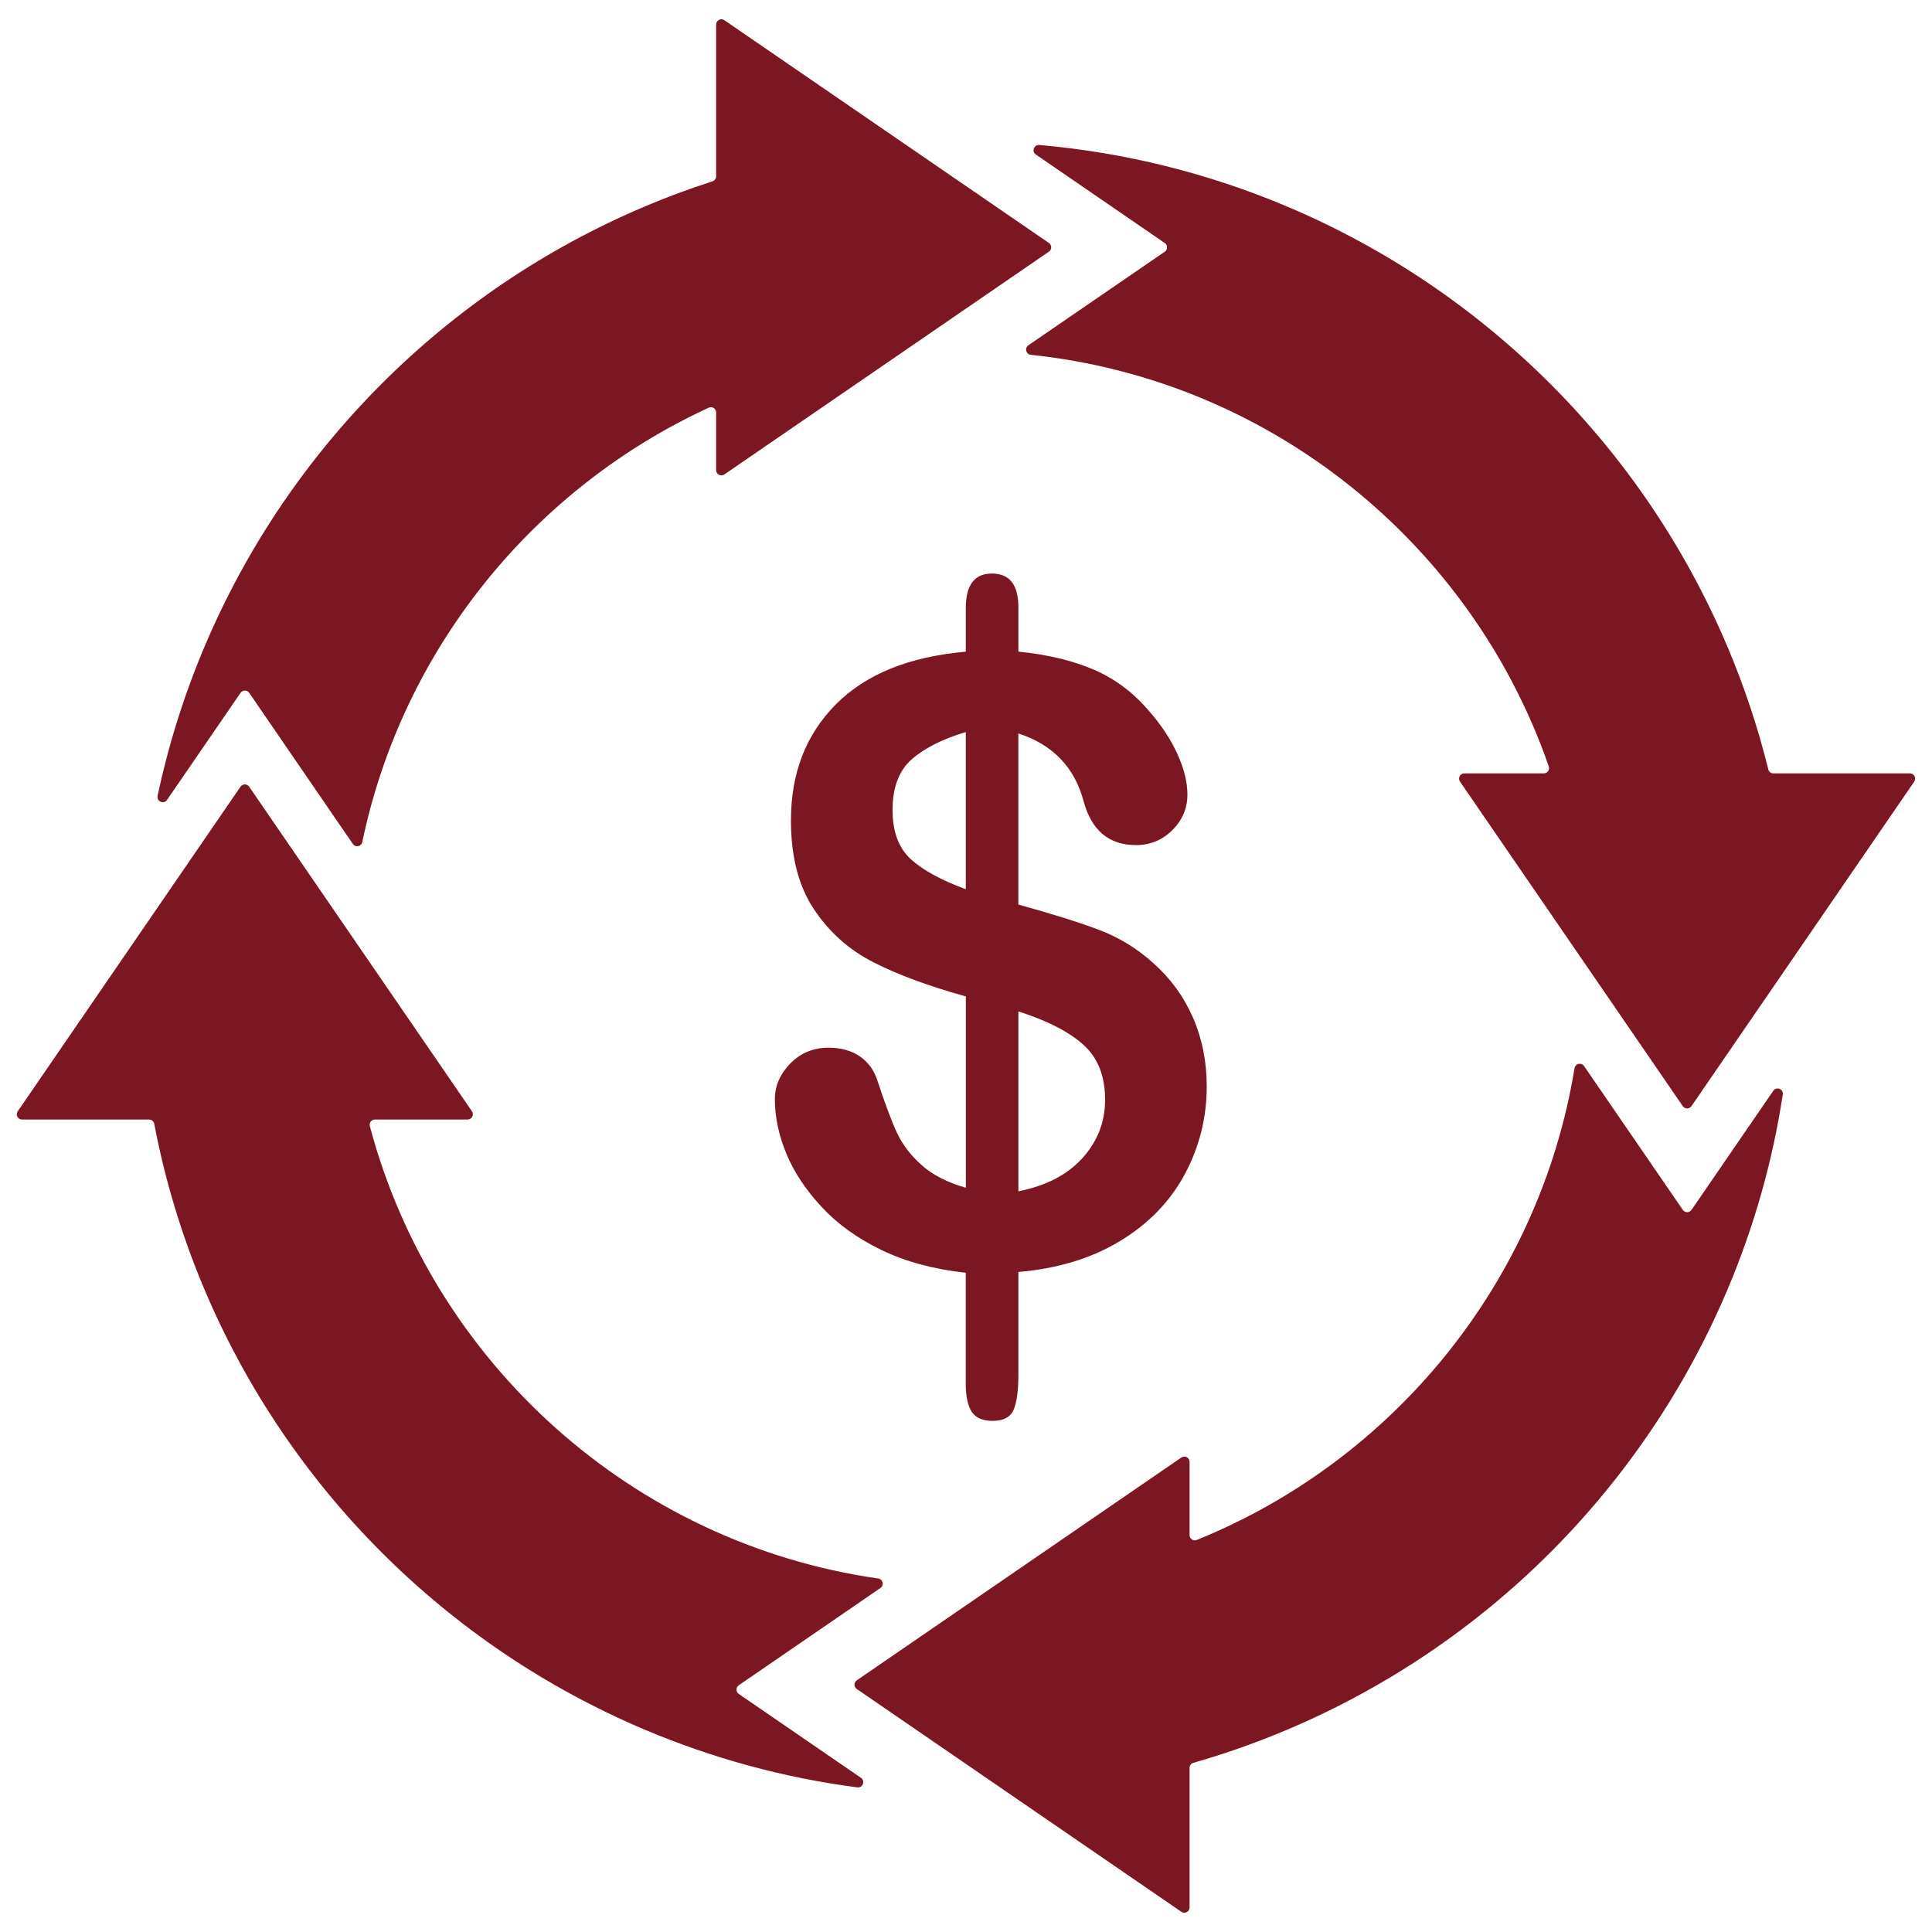
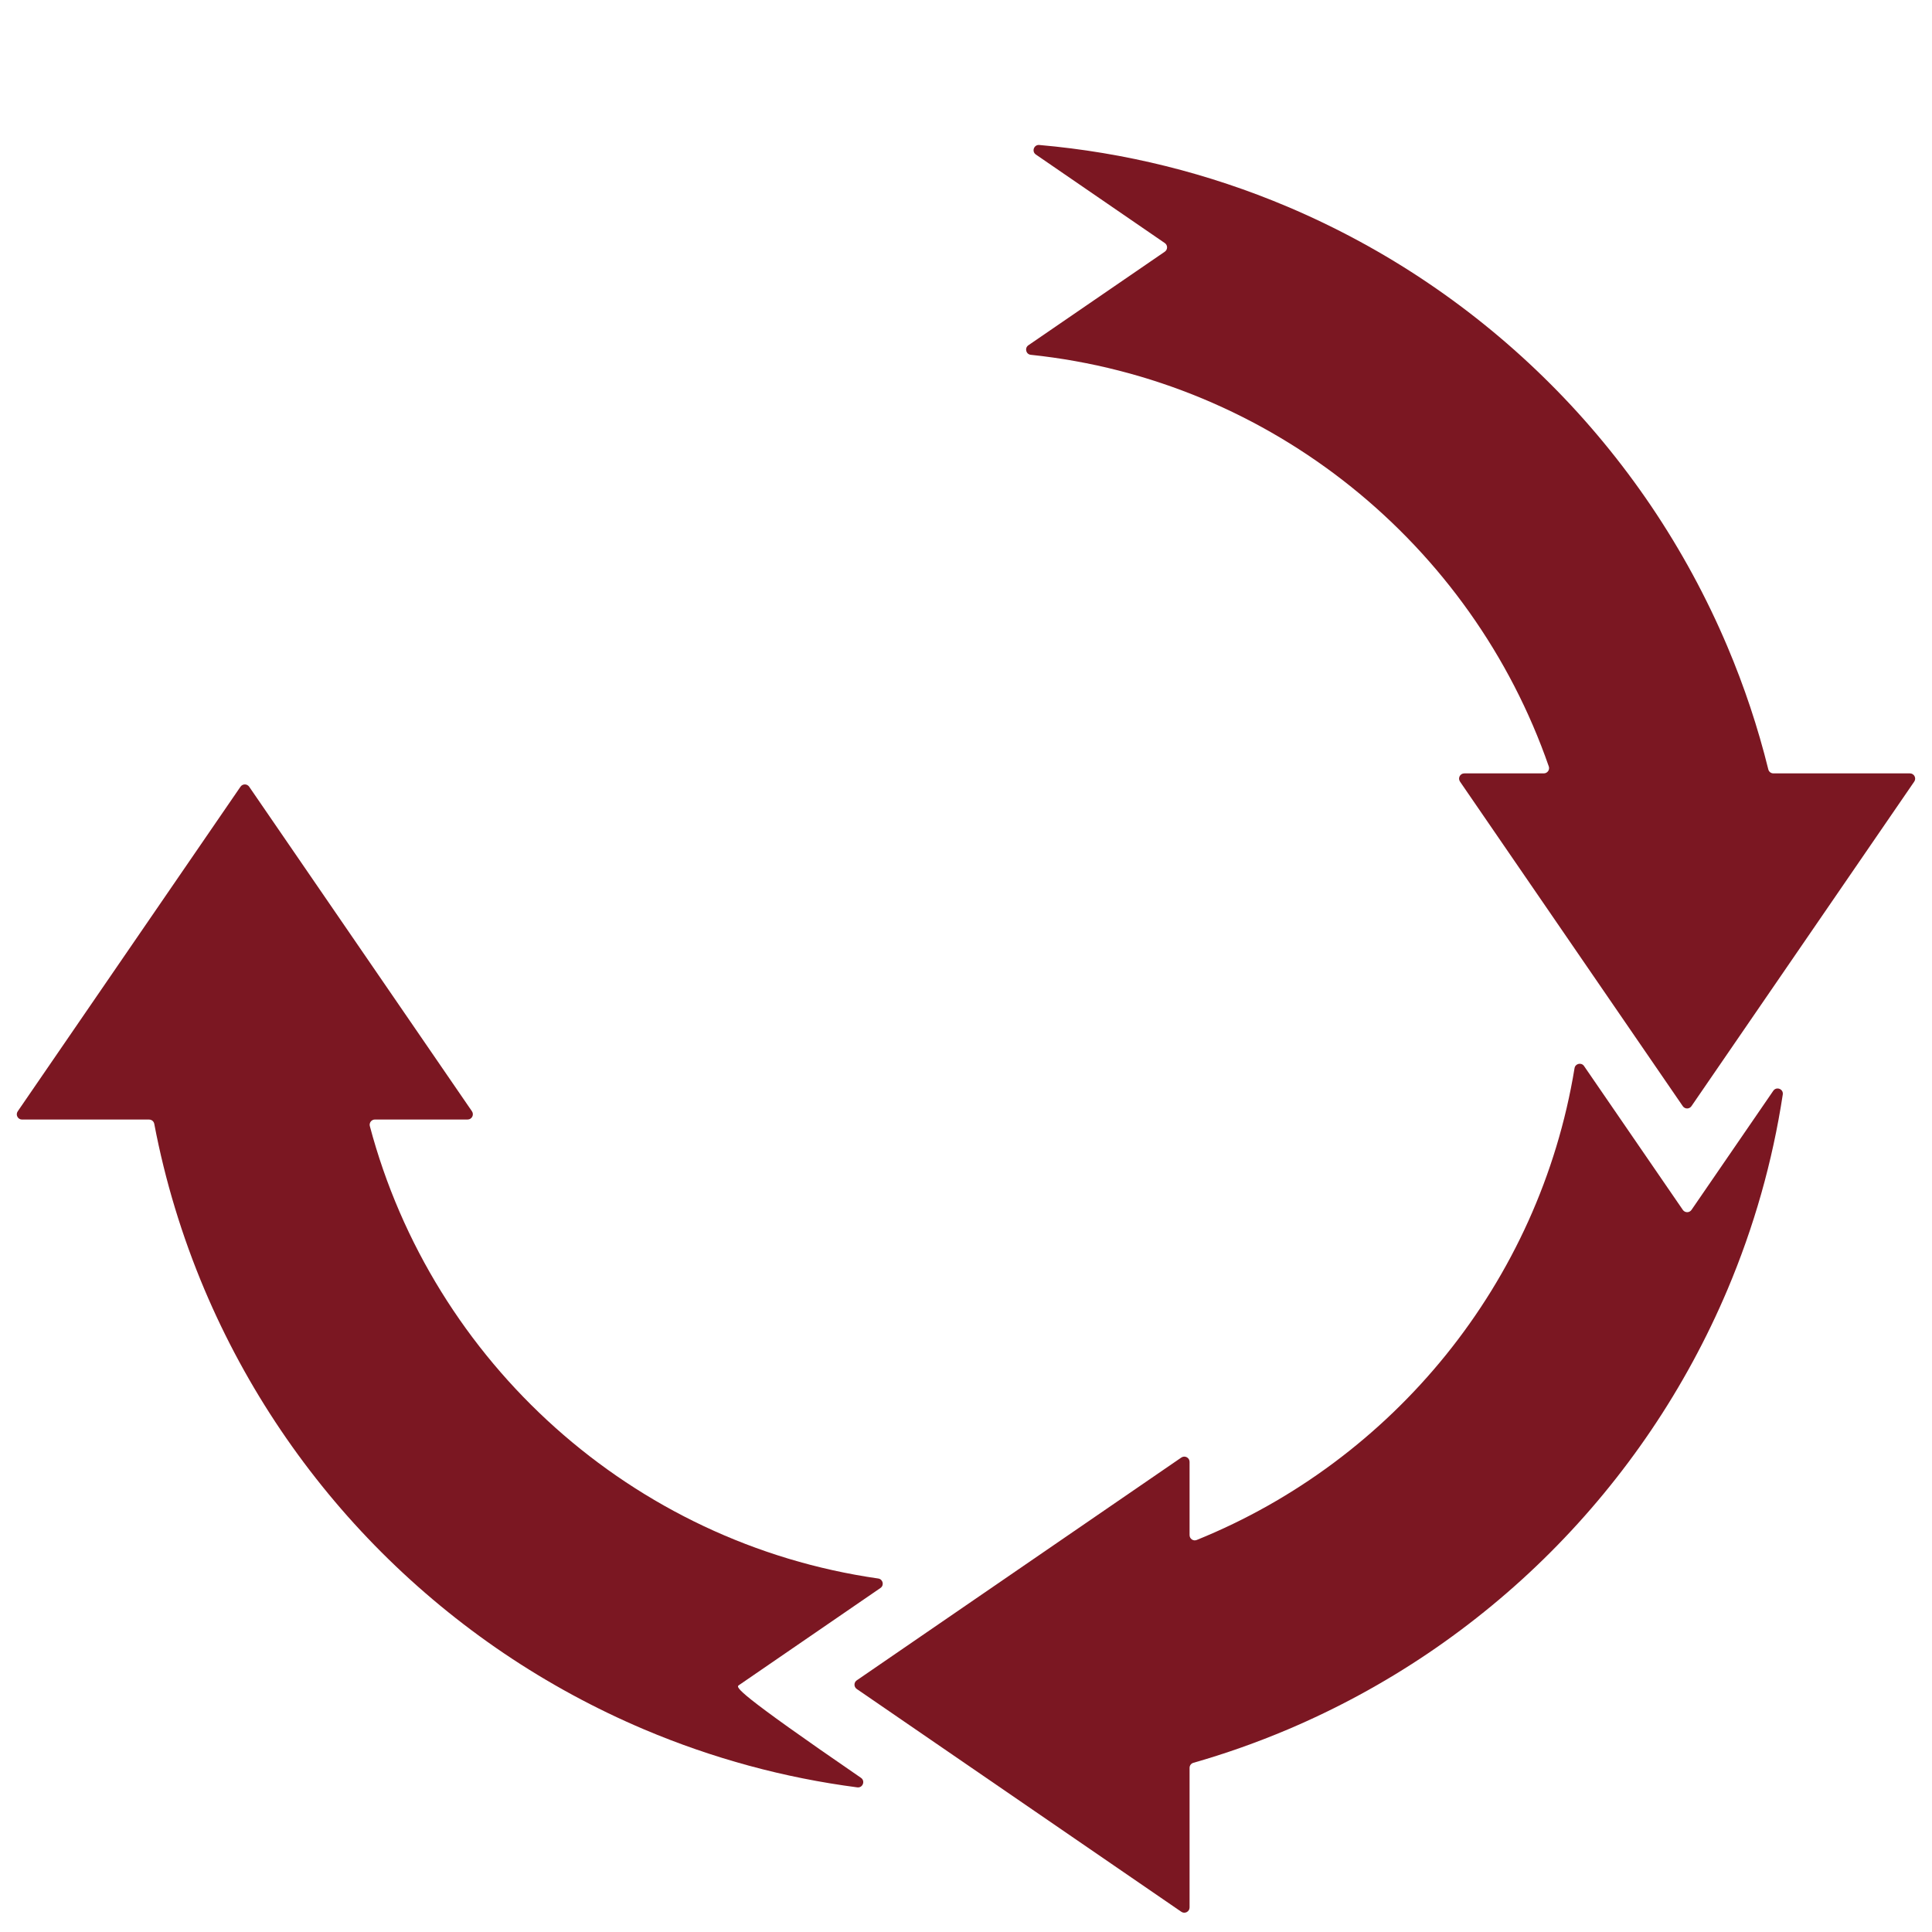
<svg xmlns="http://www.w3.org/2000/svg" width="500" zoomAndPan="magnify" viewBox="0 0 375 375" height="500" preserveAspectRatio="xMidYMid meet" version="1.0">
  <defs>
    <clipPath id="8be6713648">
      <path d="M 199 28 L 371.973 28 L 371.973 216 L 199 216 Z M 199 28 " clip-rule="nonzero" />
    </clipPath>
    <clipPath id="72ec1e6325">
      <path d="M 165 206 L 347 206 L 347 371.684 L 165 371.684 Z M 165 206 " clip-rule="nonzero" />
    </clipPath>
    <clipPath id="b58ae19b16">
-       <path d="M 30 3.434 L 205 3.434 L 205 165 L 30 165 Z M 30 3.434 " clip-rule="nonzero" />
-     </clipPath>
+       </clipPath>
  </defs>
  <g clip-path="url(#8be6713648)">
    <path fill="#7b1722" d="M 200.074 68.867 C 246.84 73.777 285.68 105.719 300.617 148.758 C 300.852 149.418 300.352 150.113 299.648 150.113 L 284.223 150.113 C 283.406 150.113 282.918 151.027 283.387 151.711 L 326.629 214.707 C 327.035 215.301 327.902 215.301 328.309 214.707 L 371.551 151.711 C 372.02 151.039 371.527 150.113 370.715 150.113 L 344.215 150.113 C 343.746 150.113 343.336 149.797 343.227 149.336 C 341.219 141.215 338.57 133.25 335.277 125.477 C 331.254 115.969 326.281 106.801 320.484 98.219 C 314.746 89.734 308.164 81.746 300.91 74.5 C 293.656 67.246 285.68 60.664 277.191 54.93 C 268.613 49.129 259.441 44.16 249.938 40.133 C 234.512 33.613 218.352 29.598 201.723 28.141 C 200.684 28.051 200.195 29.406 201.062 29.996 L 226.086 47.176 C 226.676 47.582 226.676 48.449 226.086 48.855 L 199.613 67.012 C 198.828 67.551 199.137 68.773 200.074 68.867 Z M 200.074 68.867 " fill-opacity="1" fill-rule="nonzero" />
  </g>
  <g clip-path="url(#72ec1e6325)">
    <path fill="#7b1722" d="M 305.617 207.332 C 298.793 248.992 270.387 283.48 232.289 298.906 C 231.617 299.184 230.895 298.684 230.895 297.961 L 230.895 283.746 C 230.895 282.934 229.977 282.441 229.293 282.91 L 166.297 326.152 C 165.707 326.559 165.707 327.426 166.297 327.832 L 229.293 371.074 C 229.965 371.543 230.895 371.055 230.895 370.238 L 230.895 343.137 C 230.895 342.68 231.199 342.281 231.637 342.16 C 237.844 340.387 243.945 338.227 249.945 335.691 C 259.453 331.664 268.621 326.691 277.203 320.895 C 285.688 315.16 293.676 308.578 300.922 301.324 C 308.176 294.07 314.758 286.09 320.492 277.602 C 326.293 269.023 331.262 259.855 335.289 250.348 C 340.453 238.133 344.051 225.457 346.035 212.445 C 346.199 211.375 344.805 210.828 344.191 211.723 L 328.32 234.84 C 327.91 235.434 327.047 235.434 326.637 234.84 L 307.461 206.914 C 306.941 206.16 305.77 206.426 305.617 207.332 Z M 305.617 207.332 " fill-opacity="1" fill-rule="nonzero" />
  </g>
  <g clip-path="url(#b58ae19b16)">
    <path fill="#7b1722" d="M 70.32 163.438 C 78.145 125.922 103.586 94.797 137.555 79.137 C 138.227 78.82 139 79.32 139 80.062 L 139 91.25 C 139 92.066 139.918 92.555 140.602 92.086 L 203.598 48.844 C 204.188 48.438 204.188 47.57 203.598 47.164 L 140.602 3.922 C 139.93 3.453 139 3.945 139 4.758 L 139 34.227 C 139 34.664 138.715 35.059 138.297 35.191 C 133.836 36.629 129.414 38.27 125.062 40.113 C 115.559 44.137 106.387 49.109 97.809 54.906 C 89.32 60.645 81.332 67.227 74.09 74.48 C 66.836 81.734 60.254 89.711 54.516 98.199 C 48.719 106.777 43.746 115.949 39.723 125.453 C 35.738 134.871 32.691 144.57 30.594 154.473 C 30.359 155.562 31.797 156.184 32.426 155.258 L 46.691 134.48 C 47.098 133.891 47.965 133.891 48.371 134.48 L 68.484 163.805 C 68.996 164.551 70.137 164.316 70.32 163.438 Z M 70.32 163.438 " fill-opacity="1" fill-rule="nonzero" />
  </g>
-   <path fill="#7b1722" d="M 170.465 306.387 C 122.711 299.551 83.953 264.418 71.785 218.578 C 71.613 217.938 72.102 217.297 72.773 217.297 L 90.77 217.297 C 91.582 217.297 92.07 216.379 91.602 215.695 L 48.363 152.699 C 47.953 152.109 47.09 152.109 46.68 152.699 L 3.441 215.707 C 2.973 216.379 3.461 217.305 4.277 217.305 L 28.941 217.305 C 29.434 217.305 29.848 217.652 29.941 218.133 C 32.039 229.156 35.301 239.914 39.711 250.348 C 43.738 259.855 48.707 269.023 54.508 277.602 C 60.242 286.09 66.824 294.078 74.078 301.324 C 81.332 308.578 89.312 315.16 97.797 320.895 C 106.379 326.691 115.547 331.664 125.055 335.691 C 138.34 341.312 152.188 345.074 166.398 346.926 C 167.457 347.07 168 345.684 167.113 345.074 L 143.395 328.793 C 142.801 328.383 142.801 327.52 143.395 327.109 L 170.891 308.23 C 171.668 307.711 171.383 306.52 170.465 306.387 Z M 170.465 306.387 " fill-opacity="1" fill-rule="nonzero" />
-   <path fill="#7b1722" d="M 188.621 274.039 C 189.395 275.211 190.75 275.789 192.688 275.789 C 194.773 275.789 196.129 275.066 196.742 273.629 C 197.363 272.191 197.668 269.902 197.668 266.762 L 197.668 246.883 C 205.281 246.242 211.852 244.246 217.383 240.895 C 222.918 237.543 227.113 233.223 229.957 227.922 C 232.801 222.625 234.227 216.941 234.227 210.879 C 234.227 206.039 233.328 201.574 231.547 197.5 C 229.762 193.426 227.215 189.93 223.914 186.996 C 220.828 184.172 217.332 182.023 213.422 180.523 C 209.508 179.039 204.25 177.387 197.656 175.574 L 197.656 142.359 C 204.363 144.539 208.59 148.941 210.344 155.582 C 211.891 161.207 215.266 164.031 220.492 164.031 C 223.262 164.031 225.617 163.062 227.562 161.117 C 229.508 159.18 230.477 156.875 230.477 154.219 C 230.477 151.824 229.824 149.195 228.52 146.32 C 227.215 143.449 225.363 140.656 222.969 137.945 C 219.93 134.379 216.387 131.73 212.309 129.98 C 208.246 128.227 203.355 127.055 197.668 126.473 L 197.668 117.863 C 197.668 113.504 195.957 111.324 192.523 111.324 C 189.152 111.324 187.461 113.555 187.461 118.027 L 187.461 126.492 C 176.465 127.453 168.059 130.855 162.242 136.715 C 156.426 142.57 153.52 150.07 153.52 159.23 C 153.52 166.262 155.008 172.008 157.984 176.48 C 160.957 180.953 164.828 184.398 169.617 186.82 C 174.398 189.246 180.348 191.438 187.469 193.402 L 187.469 230.543 C 183.902 229.531 181.039 228.066 178.891 226.148 C 176.742 224.234 175.129 222.117 174.062 219.793 C 172.992 217.469 171.75 214.129 170.312 209.758 C 169.668 207.73 168.527 206.16 166.887 205.039 C 165.246 203.918 163.23 203.359 160.836 203.359 C 157.859 203.359 155.387 204.387 153.387 206.434 C 151.402 208.484 150.402 210.785 150.402 213.344 C 150.402 216.809 151.148 220.332 152.633 223.93 C 154.121 227.527 156.414 230.98 159.523 234.312 C 162.629 237.645 166.512 240.426 171.156 242.656 C 175.805 244.898 181.234 246.355 187.449 247.047 L 187.449 268.605 C 187.461 271.051 187.848 272.867 188.621 274.039 Z M 197.668 196.316 C 203.199 198.07 207.387 200.211 210.23 202.738 C 213.074 205.262 214.5 208.828 214.5 213.453 C 214.5 217.766 213.031 221.535 210.109 224.773 C 207.184 228.016 203.039 230.164 197.668 231.234 Z M 176.762 166.738 C 174.418 164.59 173.246 161.422 173.246 157.223 C 173.246 152.812 174.5 149.531 176.996 147.352 C 179.492 145.18 182.988 143.426 187.461 142.094 L 187.461 172.59 C 182.672 170.836 179.105 168.891 176.762 166.738 Z M 176.762 166.738 " fill-opacity="1" fill-rule="nonzero" />
+   <path fill="#7b1722" d="M 170.465 306.387 C 122.711 299.551 83.953 264.418 71.785 218.578 C 71.613 217.938 72.102 217.297 72.773 217.297 L 90.77 217.297 C 91.582 217.297 92.07 216.379 91.602 215.695 L 48.363 152.699 C 47.953 152.109 47.09 152.109 46.68 152.699 L 3.441 215.707 C 2.973 216.379 3.461 217.305 4.277 217.305 L 28.941 217.305 C 29.434 217.305 29.848 217.652 29.941 218.133 C 32.039 229.156 35.301 239.914 39.711 250.348 C 43.738 259.855 48.707 269.023 54.508 277.602 C 60.242 286.09 66.824 294.078 74.078 301.324 C 81.332 308.578 89.312 315.16 97.797 320.895 C 106.379 326.691 115.547 331.664 125.055 335.691 C 138.34 341.312 152.188 345.074 166.398 346.926 C 167.457 347.07 168 345.684 167.113 345.074 C 142.801 328.383 142.801 327.52 143.395 327.109 L 170.891 308.23 C 171.668 307.711 171.383 306.52 170.465 306.387 Z M 170.465 306.387 " fill-opacity="1" fill-rule="nonzero" />
</svg>